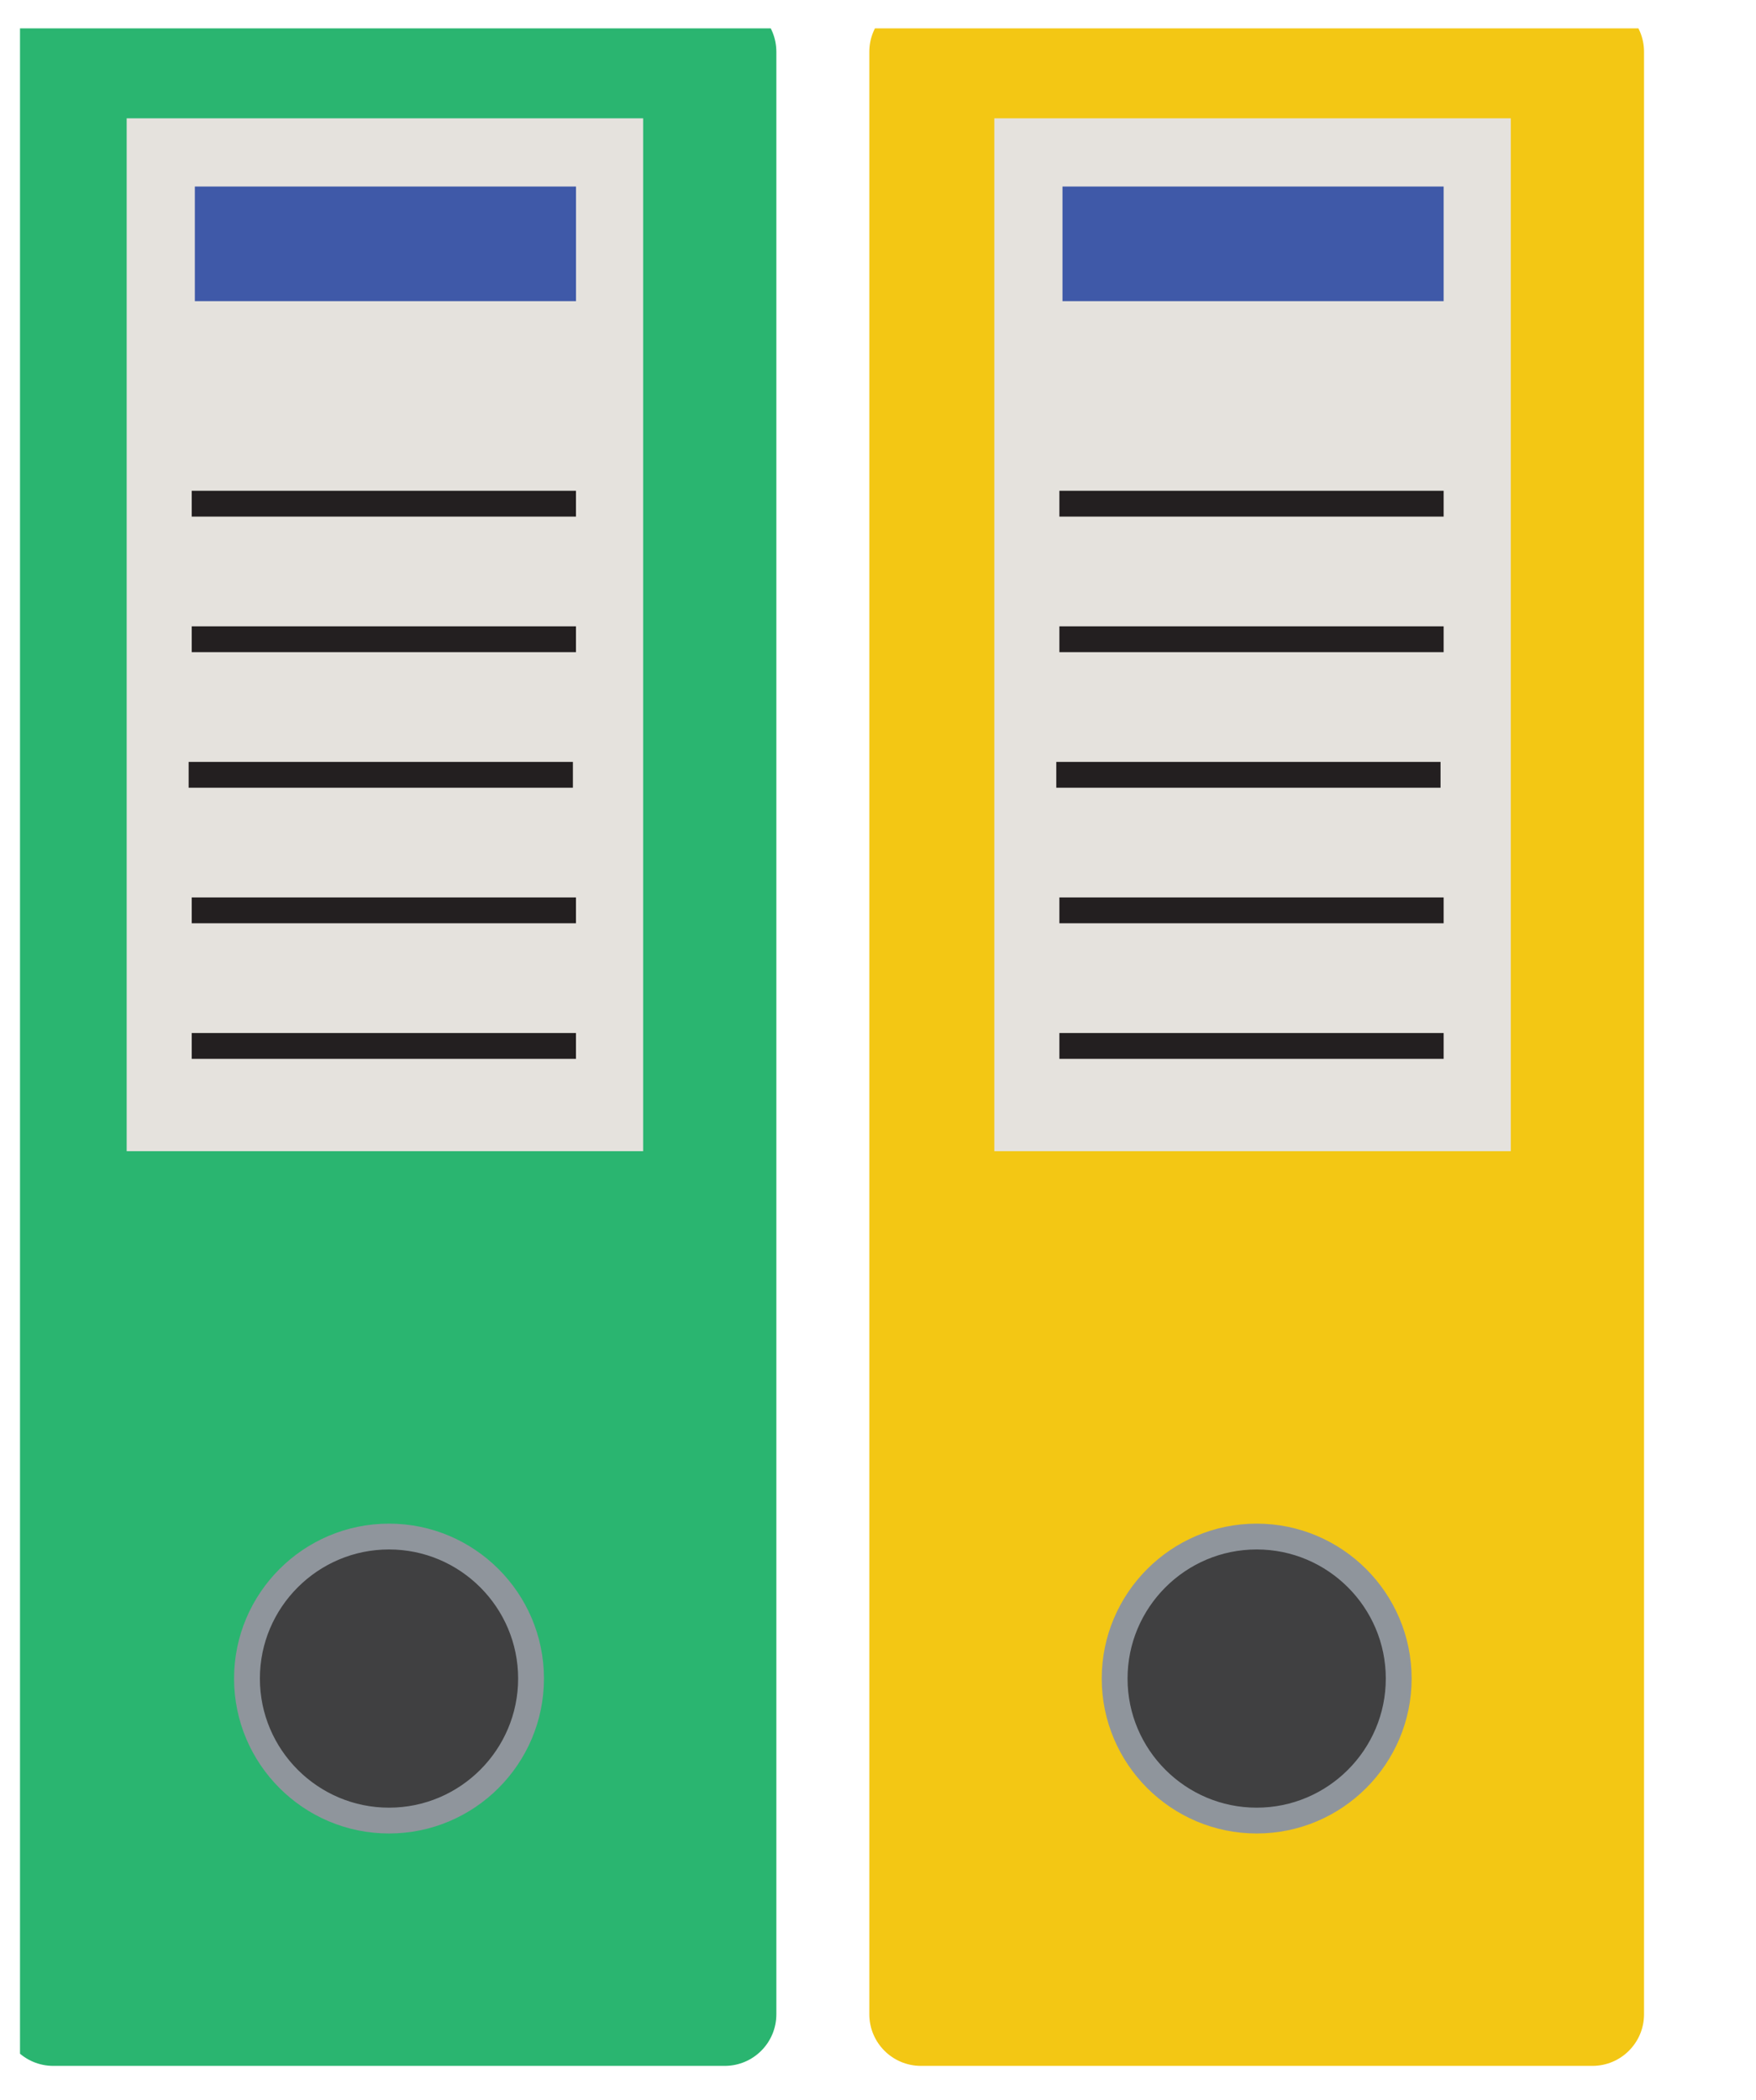
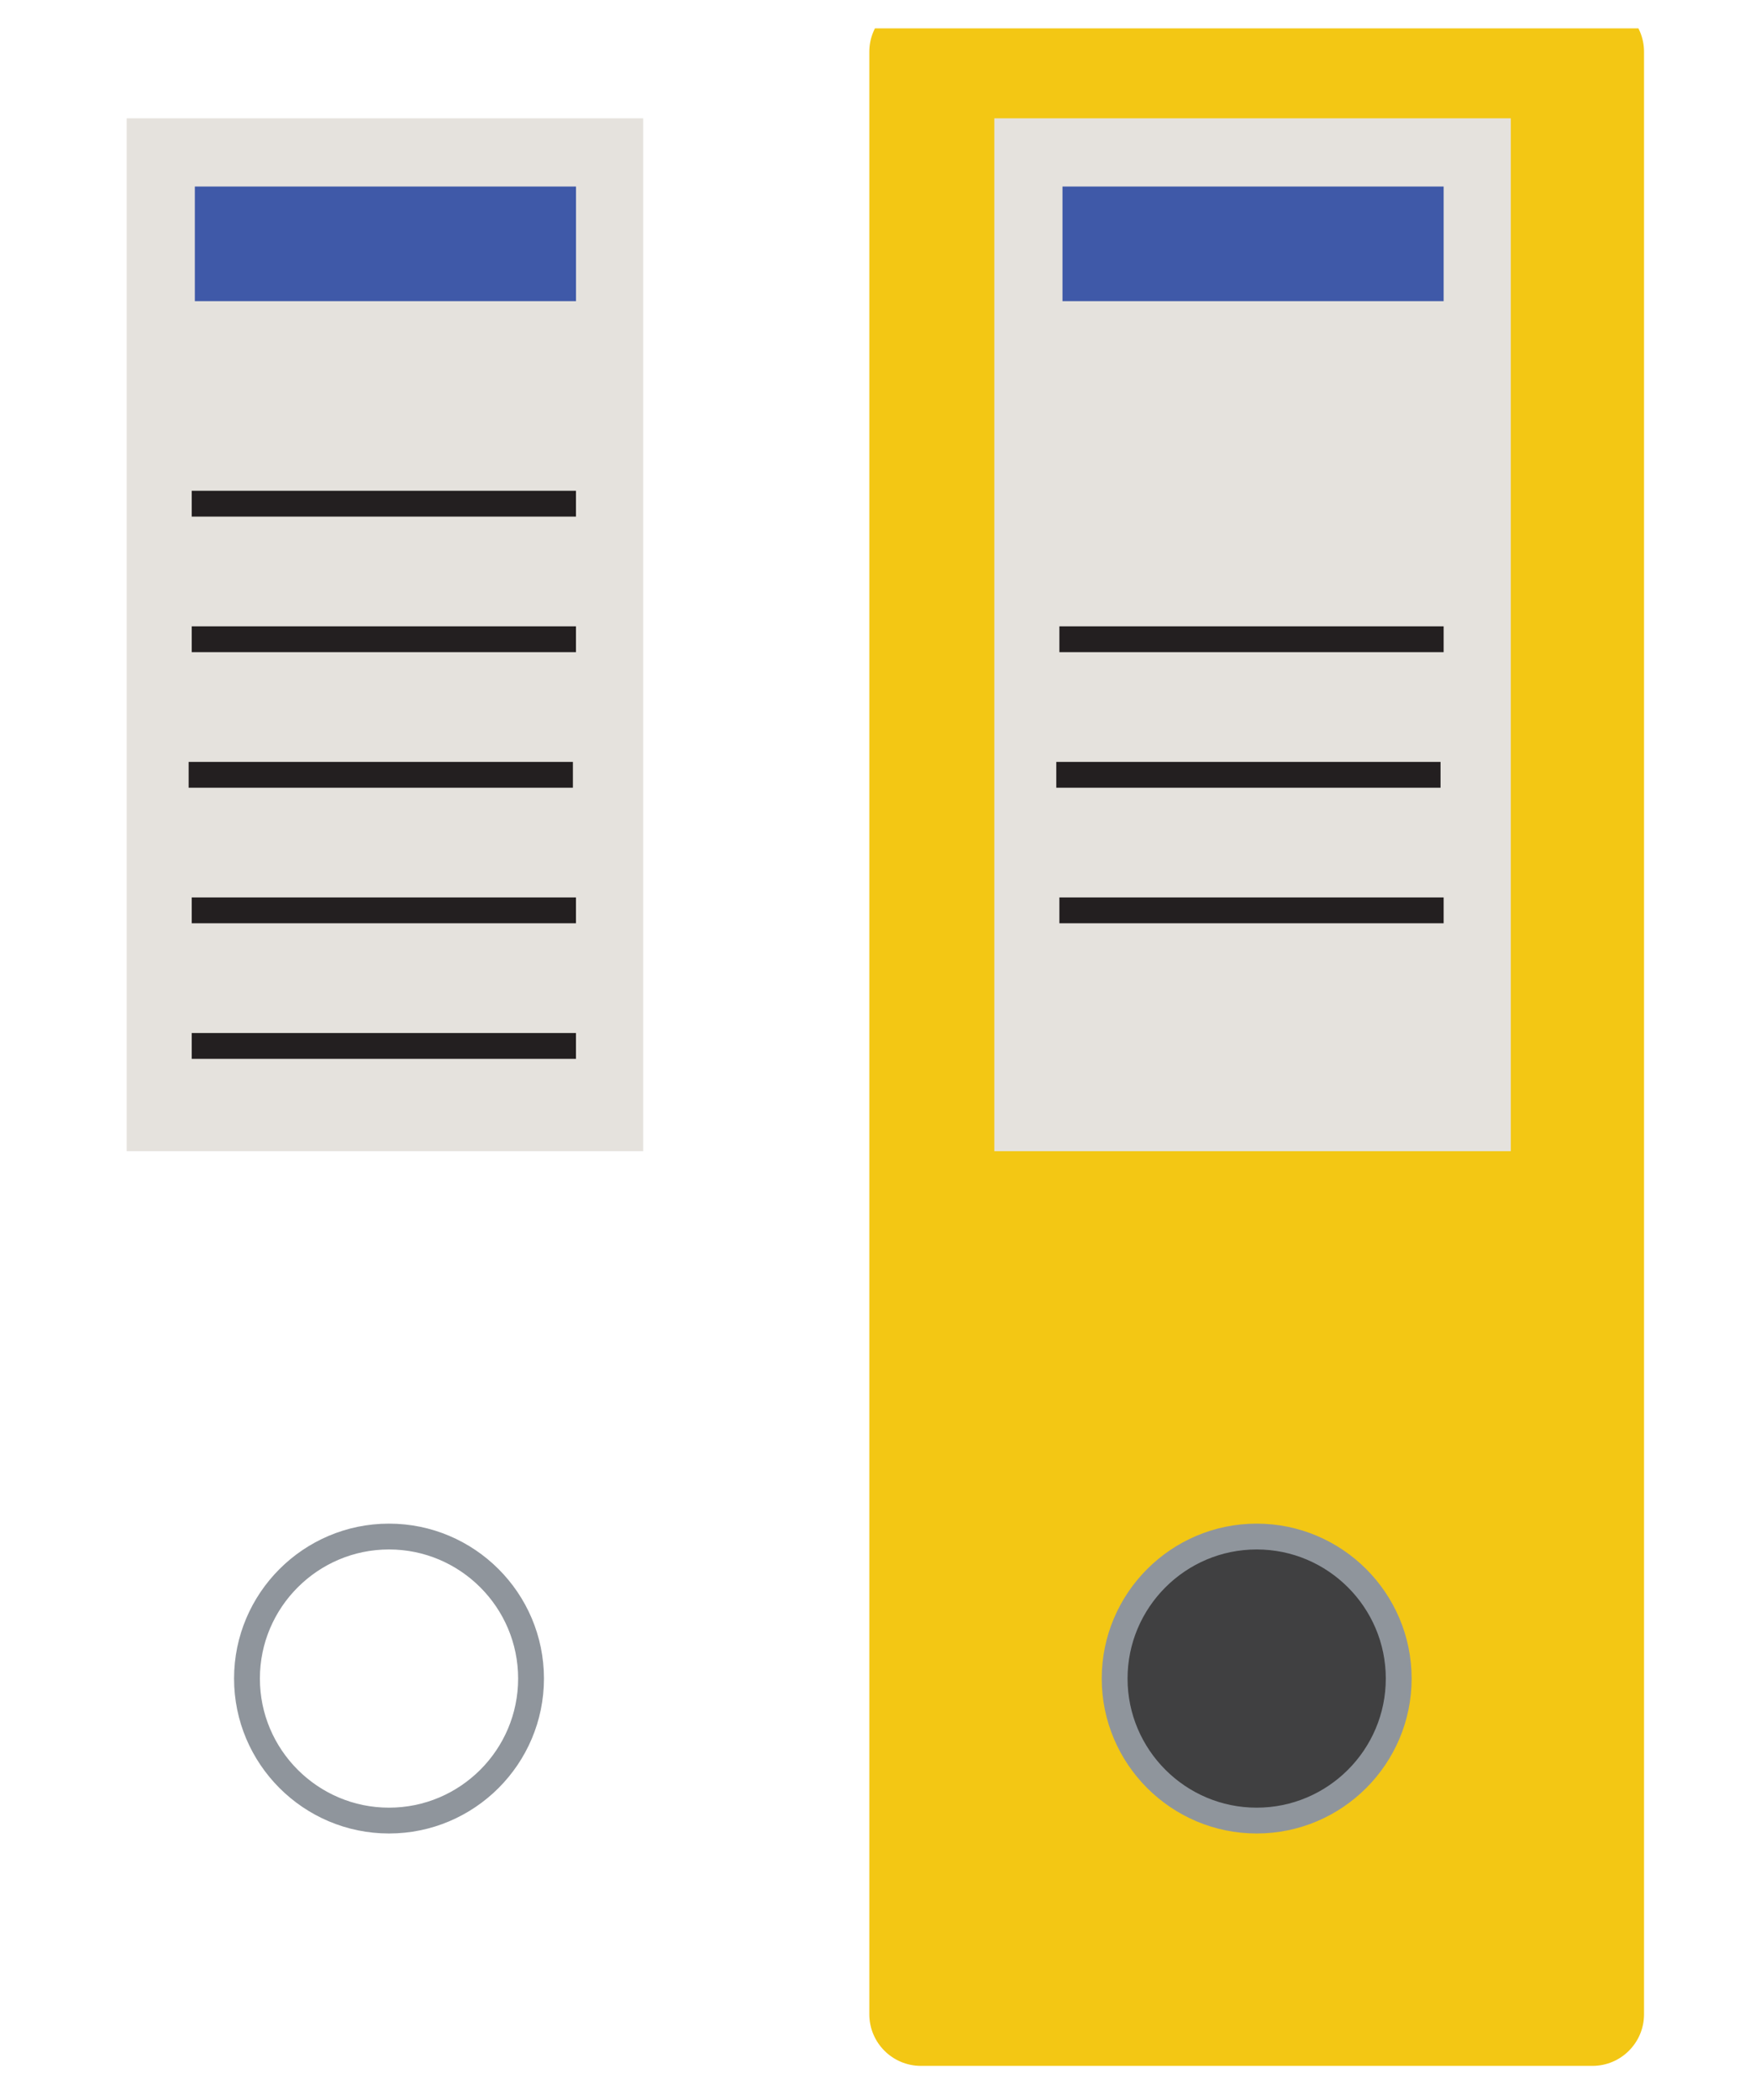
<svg xmlns="http://www.w3.org/2000/svg" width="51" height="61" viewBox="0 0 51 61" fill="none">
  <g clip-path="url(#clip0_6269_112630)">
-     <path d="M1.548 0.005C0.72 0.005 0.048 0.677 0.048 1.505V58.505C0.048 59.334 0.72 60.005 1.548 60.005H21.048C21.877 60.005 22.548 59.334 22.548 58.505V1.505C22.548 0.677 21.877 0.005 21.048 0.005H1.548Z" fill="#2AB570" />
-     <path d="M11.298 52.88C13.573 52.88 15.423 51.029 15.423 48.755C15.423 46.481 13.573 44.63 11.298 44.63C9.024 44.63 7.173 46.481 7.173 48.755C7.173 51.029 9.024 52.88 11.298 52.88Z" fill="#404041" />
    <path d="M11.298 52.88C13.573 52.88 15.423 51.029 15.423 48.755C15.423 46.481 13.573 44.63 11.298 44.63C9.024 44.63 7.173 46.481 7.173 48.755C7.173 51.029 9.024 52.88 11.298 52.88Z" stroke="#8F959C" stroke-width="0.75" />
    <path d="M3.679 33.437H18.679V3.437H3.679V33.437Z" fill="#E5E2DD" />
    <path d="M5.659 8.747H16.729V5.418H5.659V8.747Z" fill="#3F59A8" />
    <path d="M5.568 14.63H16.728" stroke="#231F20" stroke-width="0.75" />
    <path d="M5.479 22.505H16.639" stroke="#231F20" stroke-width="0.75" />
    <path d="M5.568 18.567H16.728" stroke="#231F20" stroke-width="0.75" />
    <path d="M5.568 26.442H16.728" stroke="#231F20" stroke-width="0.75" />
    <path d="M5.568 30.38H16.728" stroke="#231F20" stroke-width="0.75" />
    <path d="M26.748 0.005C25.92 0.005 25.248 0.677 25.248 1.505V58.505C25.248 59.334 25.92 60.005 26.748 60.005H46.248C47.077 60.005 47.748 59.334 47.748 58.505V1.505C47.748 0.677 47.077 0.005 46.248 0.005H26.748Z" fill="#F3C714" />
    <path d="M36.498 52.88C38.773 52.88 40.623 51.029 40.623 48.755C40.623 46.481 38.773 44.63 36.498 44.63C34.224 44.63 32.373 46.481 32.373 48.755C32.373 51.029 34.224 52.88 36.498 52.88Z" fill="#404041" />
    <path d="M36.498 52.88C38.773 52.88 40.623 51.029 40.623 48.755C40.623 46.481 38.773 44.63 36.498 44.63C34.224 44.63 32.373 46.481 32.373 48.755C32.373 51.029 34.224 52.88 36.498 52.88Z" stroke="#8F959C" stroke-width="0.75" />
    <path d="M28.878 33.437H43.878V3.437H28.878V33.437Z" fill="#E5E2DD" />
    <path d="M30.858 8.747H41.928V5.418H30.858V8.747Z" fill="#3F59A8" />
-     <path d="M30.768 14.63H41.928" stroke="#231F20" stroke-width="0.75" />
    <path d="M30.678 22.505H41.838" stroke="#231F20" stroke-width="0.75" />
    <path d="M30.768 18.567H41.928" stroke="#231F20" stroke-width="0.75" />
    <path d="M30.768 26.442H41.928" stroke="#231F20" stroke-width="0.75" />
-     <path d="M30.768 30.38H41.928" stroke="#231F20" stroke-width="0.75" />
  </g>
  <defs>
    <clipPath id="clip0_6269_112630">
      <rect width="49.5" height="60" fill="white" transform="translate(0.581 0.824)" />
    </clipPath>
  </defs>
</svg>